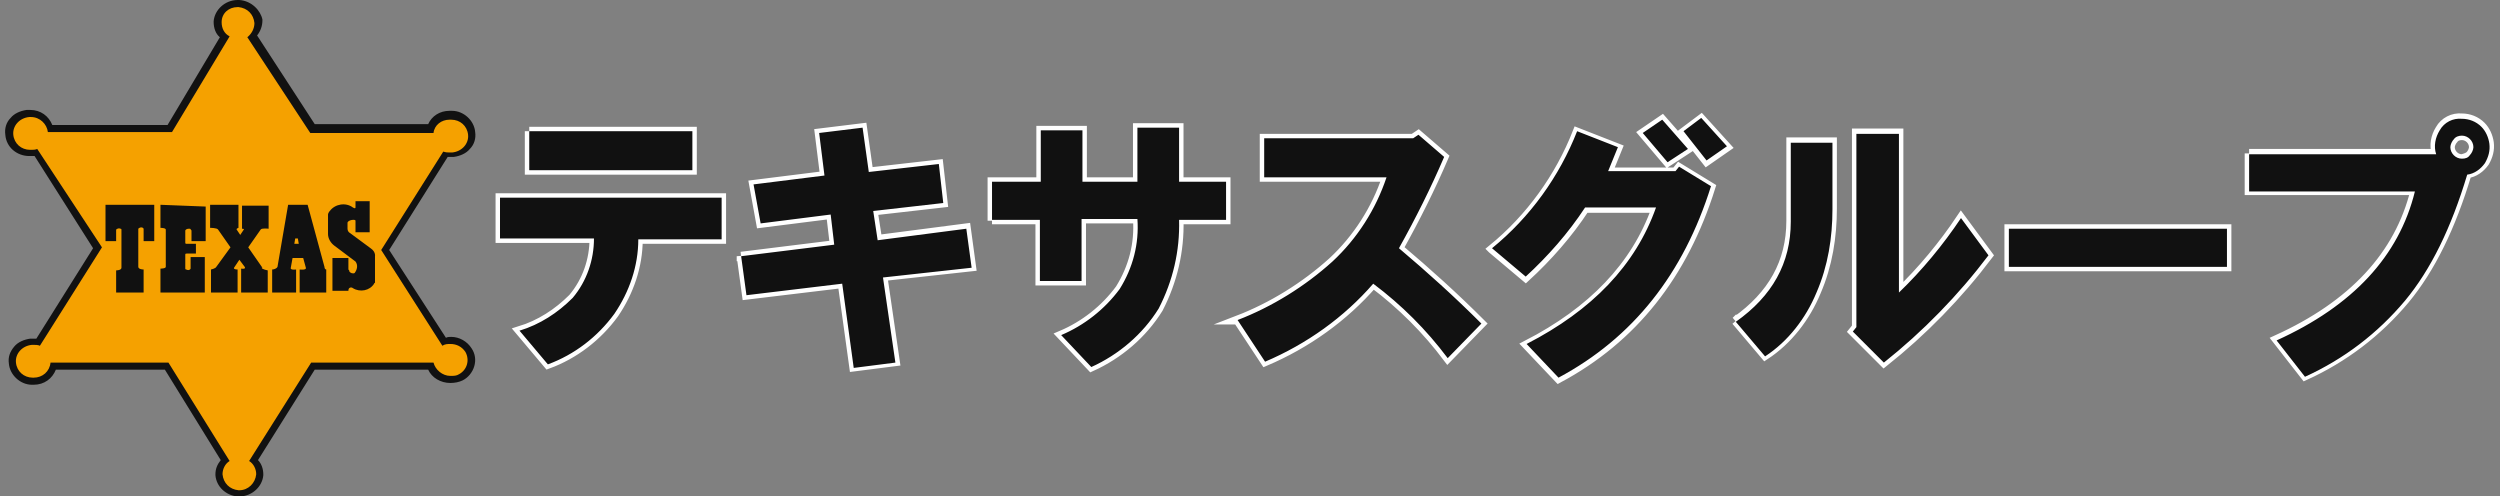
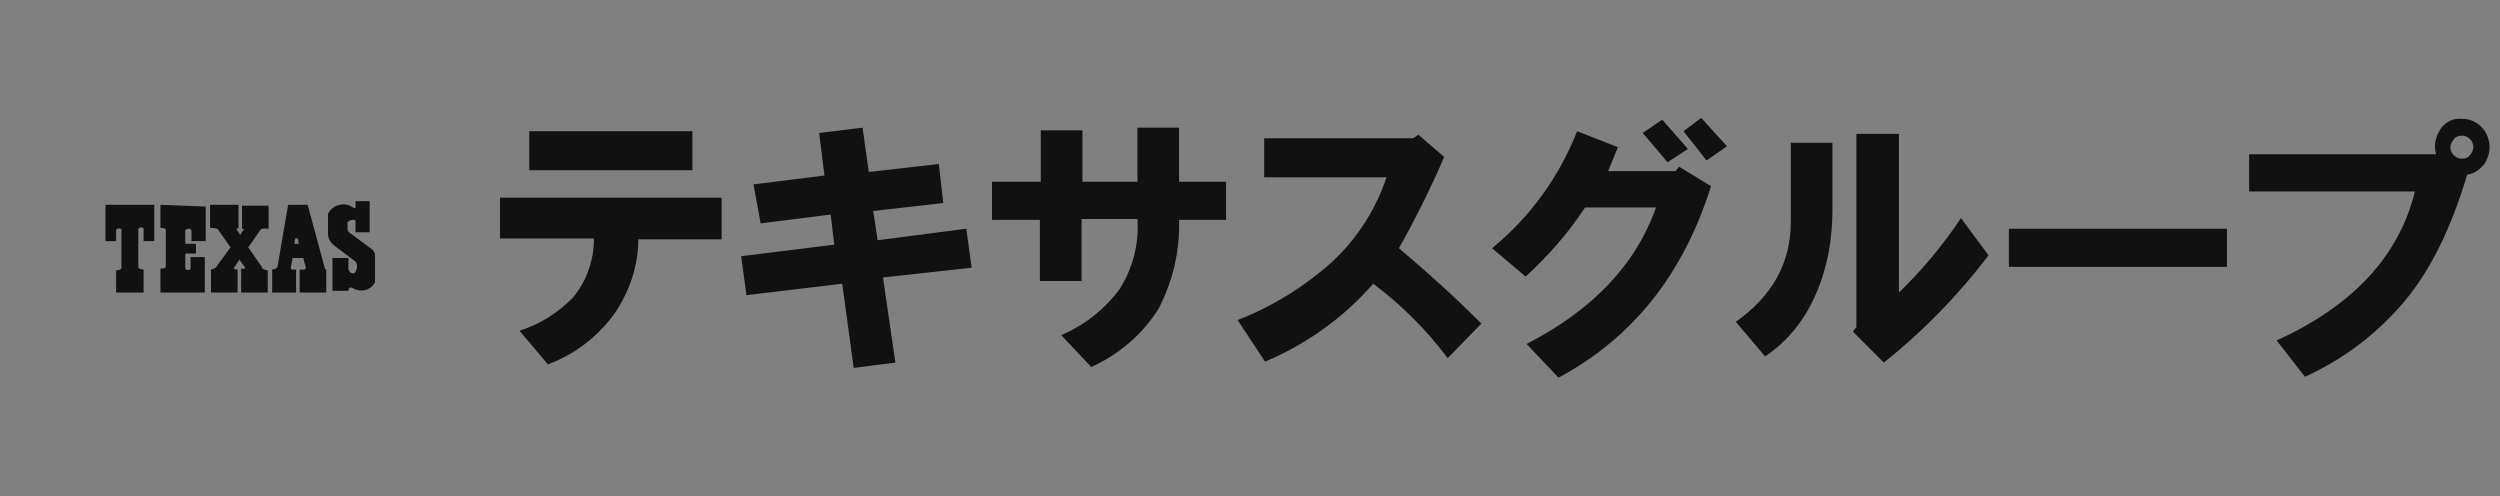
<svg xmlns="http://www.w3.org/2000/svg" version="1.1" id="レイヤー_1" x="0" y="0" viewBox="0 0 282 56" style="enable-background:new 0 0 282 56" xml:space="preserve">
  <rect x="0" y="0" width="282" height="56" fill="#808080" stroke="none" />
  <style>.st1{fill:#111}.st2{stroke:#fff;stroke-miterlimit:10}</style>
-   <path d="M26.8 55.6c-1.1-.1-2.1-1-2.2-2.1 0-.6.3-1.2.7-1.6l-6.6-10.6H6c-.2 1-1.2 1.7-2.2 1.7h-.2c-1.2 0-2.2-.9-2.3-2.1 0-.6.1-1.1.5-1.6s1-.7 1.6-.8h.4c.2 0 .3 0 .5.1L11 28 4 17.2c-.2 0-.4.1-.5.1h-.2c-1.2 0-2.2-.9-2.3-2.1 0-.6.1-1.2.5-1.6.4-.5 1-.7 1.6-.8h.4c1 0 1.9.7 2.2 1.7h13.5l6.2-10.4c-.5-.4-.8-1-.8-1.7.1-1.2 1.1-2.1 2.3-2.1h.2c1.1.1 2.1 1 2.2 2.1 0 .6-.3 1.2-.7 1.7l6.8 10.4h13.4c.3-.9 1.1-1.5 2.1-1.5h.2c1.2 0 2.2.9 2.3 2.1 0 .6-.1 1.1-.5 1.6s-1 .7-1.6.8h-.5c-.2 0-.3 0-.5-.1l-6.8 10.9L50 38.5c.3-.1.5-.1.8-.1.8 0 1.6.4 2 1.1.3.5.4 1.1.2 1.7-.2.6-.5 1.1-1.1 1.4-.3.2-.7.3-1.1.3-1 0-1.9-.6-2.2-1.5H35.3L28.6 52c.4.4.7 1 .7 1.6-.1 1.2-1.1 2.1-2.3 2.1-.1-.1-.1-.1-.2-.1z" style="fill:#f5a100" />
-   <path class="st1" d="M26.8.8h.1c1 .1 1.7.8 1.8 1.8 0 .6-.3 1.2-.8 1.6L35 15h13.9c.1-.9.9-1.5 1.8-1.5h.2c1 0 1.8.7 1.9 1.7.1 1-.7 1.9-1.8 2H50.7c-.2 0-.4 0-.7-.1l-7 11.1L49.9 39c.3-.2.6-.2.9-.2.7 0 1.3.3 1.7.9.5.9.2 2-.7 2.5-.3.2-.6.2-1 .2-.9 0-1.7-.7-1.9-1.5H35.1l-7 11.1c.5.3.8.9.8 1.5-.1 1-.9 1.8-1.9 1.8h-.1c-1-.1-1.7-.8-1.8-1.8 0-.6.3-1.2.8-1.5L19 40.9H5.7c-.1 1-.9 1.7-1.9 1.7h-.1c-1 0-1.8-.7-1.9-1.7-.1-1 .7-1.9 1.8-2h.2c.2 0 .5 0 .7.1l7-11.1-7.3-11.1c-.2.1-.5.1-.7.1h-.1c-1 0-1.8-.7-1.9-1.7-.1-1 .7-1.9 1.8-2h.2c1 0 1.8.8 1.9 1.7h14l6.5-10.8c-.6-.3-.9-.9-.9-1.6 0-1 .8-1.7 1.8-1.7m0-.8c-1.4 0-2.6 1.1-2.7 2.4v.1c0 .6.2 1.3.7 1.7l-5.9 9.9h-13c-.4-1-1.3-1.7-2.5-1.7H3c-.7.1-1.4.4-1.8.9-.5.5-.7 1.2-.6 1.9.1 1.4 1.3 2.4 2.7 2.4H3.9L10.5 28 4.1 38.2h-.7c-.7.1-1.4.4-1.8.9-.5.6-.7 1.2-.6 1.9.1 1.3 1.3 2.4 2.6 2.4h.2c1.2 0 2.1-.7 2.5-1.7h12.3l6.3 10.2c-.4.5-.6 1-.6 1.6v.1c.1 1.3 1.2 2.3 2.5 2.4h.2c1.4 0 2.6-1.1 2.7-2.4v-.1c0-.6-.2-1.2-.6-1.6l6.4-10.2h12.8c.4.9 1.4 1.5 2.5 1.5.5 0 1-.1 1.4-.3.6-.3 1.1-.9 1.3-1.6.2-.7.1-1.4-.3-2-.5-.8-1.4-1.3-2.3-1.3-.2 0-.4 0-.6.1l-6.4-9.9 6.6-10.5h.7c.7-.1 1.4-.4 1.8-.9.5-.5.7-1.2.6-1.9-.1-1.3-1.3-2.4-2.6-2.4H50.7c-1.1 0-2 .6-2.4 1.5H35.5L29 4c.4-.5.6-1.1.6-1.7v-.1C29.4 1.2 28.4.1 27 0h-.2z" />
  <path class="st1" d="M11.9 23.1v4.1h1.2v-1.3c.1-.1.3-.2.5-.1 0 0 .1 0 .1.1v4.3c0 .3-.6.3-.6.3V33h3.1v-2.6s-.6 0-.6-.3v-4.3c.2-.2.5-.2.6 0v1.4h1.2v-4.1h-5.5zM18.1 23.1v2.6s.6 0 .6.2v4.2c0 .2-.6.2-.6.2V33h5v-4h-1.6v1.3c-.1.2-.3.2-.5.1-.1 0-.1-.1-.1-.1v-1.6c0-.1.1-.1.2-.1h1v-1.1H21s-.1 0-.1-.1V26c.1-.2.3-.2.5-.2.1 0 .1.1.2.2v1.2h1.6v-3.9l-5.1-.2zM29.6 30.2 28 27.9l1.4-2c.1-.2.9-.1.9-.1v-2.6h-3v2.6c.3 0 .2.1.2.1l-.4.6-.4-.6s-.1-.1.2-.2v-2.6h-3.2v2.6s.8 0 .9.2l1.4 2-1.6 2.2c-.1.2-.6.3-.6.3V33h3v-2.6s-.5 0-.4-.2l.6-.9.6.8c.2.3-.4.2-.4.2V33h3v-2.5s-.6-.1-.7-.3M33.6 26.9l.1.6h-.5l.1-.6h.3zm-1.1-3.8-1.2 7c-.1.2-.4.3-.6.3V33h2.7v-2.6s-.7.1-.6-.2l.2-1.1h1.2l.3 1.1c.1.3-.7.2-.7.2V33h3v-2.6c-.1 0-.2-.1-.2-.3l-1.9-7h-2.2zM40.1 23.4c0 .2-.3 0-.3 0-.8-.6-2-.4-2.6.4-.1.1-.2.3-.2.4v2.2c0 .5.3 1 .7 1.3l2.4 1.8c.3.4.2.9-.1 1.3-.2.1-.5 0-.6-.2 0-.1 0-.1-.1-.2v-1.3h-1.8v3.7h1.8c0-.1 0-.2.1-.3.1-.1.3-.1.4 0 .8.5 1.9.3 2.4-.5 0 0 0-.1.1-.1v-3s.1-.5-.5-.9l-2.3-1.7c-.2-.1-.3-.3-.3-.5v-.7c.1-.3.9-.4.9-.2v1.3h1.6v-3.5h-1.6v.7z" />
-   <path class="st2" d="M56.4 22.3h25V27H72c0 3-1 5.9-2.7 8.4-1.9 2.6-4.5 4.6-7.5 5.7l-3.2-3.8c2.3-.7 4.3-2 6-3.7 1.6-1.9 2.4-4.3 2.4-6.7H56.4v-4.6zm3.3-7.5h18.4v4.4H59.7v-4.4zM83.6 28.9l10.5-1.3-.4-3.4-7.9 1-.8-4.4 8-1-.6-4.8 4.9-.6.7 5 7.9-.9.5 4.4-7.9.9.5 3.2 10-1.3.6 4.4-10 1.1 1.4 9.6-4.7.6L95 32l-10.8 1.3-.6-4.4zM111.9 24.9v-4.4h5.5v-5.8h4.7v5.8h6.2v-6.1h4.7v6.1h5.3v4.3H133c.1 3.5-.7 6.9-2.3 10-1.8 2.9-4.5 5.2-7.6 6.6l-3.4-3.6c2.6-1.1 4.9-2.9 6.6-5.2 1.5-2.4 2.2-5.1 2-7.9H122v7h-4.7v-6.9h-5.4zM139.6 36.1c3.9-1.5 7.6-3.8 10.7-6.6 2.8-2.6 4.9-5.9 6.1-9.5h-13.8v-4.4h16.8l.6-.4 2.9 2.5c-1.5 3.5-3.2 6.9-5.1 10.3 3.2 2.7 6.3 5.5 9.3 8.5l-3.8 3.9c-2.4-3.2-5.2-6-8.4-8.4-3.3 3.8-7.5 6.8-12.2 8.8l-3.1-4.7zM168.3 28.1c4.3-3.5 7.6-8.1 9.6-13.2l4.6 1.8-1.1 2.7h7.6l.4-.5 3.6 2.2c-3.1 9.9-8.8 17.1-17.2 21.6l-3.6-3.8c7.4-3.8 12.3-8.9 14.6-15.4h-8c-1.9 2.9-4.2 5.5-6.7 7.8l-3.8-3.2zm17-13.1 2.2-1.5 2.9 3.3-2.3 1.5-2.8-3.3zm4.6-.1 2-1.5 2.9 3.2-2.3 1.6-2.6-3.3zM195.8 36.2c4.1-2.9 6.2-6.6 6.2-11.3V16h4.7v7.5c0 3.2-.5 6.4-1.8 9.4-1.2 2.9-3.2 5.5-5.8 7.2l-3.3-3.9zm13.2 1.2.4-.5V15h4.8v18c2.6-2.5 5-5.4 7-8.4l3.1 4.2c-3.4 4.5-7.4 8.6-11.8 12.1l-3.5-3.5zM226.6 25.8h24.6v4.3h-24.6v-4.3zM253.7 17.3h21.1c-.3-.9-.1-1.9.4-2.7.5-.9 1.5-1.4 2.5-1.3.8 0 1.6.3 2.2.9.5.5.8 1.2.9 1.9.1.8-.1 1.5-.5 2.2-.5.7-1.2 1.2-2 1.3-1.8 6-4.1 10.7-7 14.2-3.1 3.7-6.9 6.6-11.3 8.6l-3.2-4.1c8.6-3.9 13.8-9.5 15.6-16.8h-18.7v-4.2zm24.9.2c.2-.2.4-.6.4-.9 0-.7-.6-1.3-1.3-1.3-.3 0-.7.1-.9.4-.2.2-.4.6-.4.9 0 .7.6 1.3 1.3 1.3.4-.1.7-.2.9-.4z" />
  <path class="st1" d="M56.4 22.3h25V27H72c0 3-1 5.9-2.7 8.4-1.9 2.6-4.5 4.6-7.5 5.7l-3.2-3.8c2.3-.7 4.3-2 6-3.7 1.6-1.9 2.4-4.3 2.4-6.7H56.4v-4.6zm3.3-7.5h18.4v4.4H59.7v-4.4zM83.6 28.9l10.5-1.3-.4-3.4-7.9 1-.8-4.4 8-1-.6-4.8 4.9-.6.7 5 7.9-.9.5 4.4-7.9.9.5 3.3 10-1.3.6 4.4-10 1.1 1.4 9.6-4.7.6L95 32l-10.8 1.3-.6-4.4zM111.9 24.9v-4.4h5.5v-5.8h4.7v5.8h6.2v-6.1h4.7v6.1h5.3v4.3H133c.1 3.5-.7 6.9-2.3 10-1.8 2.9-4.5 5.2-7.6 6.6l-3.4-3.6c2.6-1.1 4.9-2.9 6.6-5.2 1.5-2.4 2.2-5.1 2-7.9H122v7h-4.7v-6.9h-5.4zM139.6 36.1c3.9-1.5 7.6-3.8 10.7-6.6 2.8-2.6 4.9-5.9 6.1-9.5h-13.8v-4.4h16.8l.6-.4 2.9 2.5c-1.5 3.5-3.2 6.9-5.1 10.3 3.2 2.7 6.3 5.5 9.3 8.5l-3.8 3.9c-2.4-3.2-5.2-6-8.4-8.4-3.3 3.8-7.5 6.8-12.2 8.8l-3.1-4.7zM168.3 28c4.3-3.5 7.6-8.1 9.6-13.2l4.6 1.8-1.1 2.7h7.6l.4-.5L193 21c-3.1 9.9-8.8 17.1-17.2 21.6l-3.6-3.8c7.4-3.8 12.3-8.9 14.6-15.4h-8c-1.9 2.9-4.2 5.5-6.7 7.8l-3.8-3.2zm17-13 2.2-1.5 2.9 3.3-2.3 1.5-2.8-3.3zm4.6-.2 2-1.5 2.9 3.2-2.3 1.6-2.6-3.3zM195.8 36.3c4.1-2.9 6.2-6.6 6.2-11.3v-8.9h4.7v7.5c0 3.2-.5 6.4-1.8 9.4-1.2 2.9-3.2 5.5-5.8 7.2l-3.3-3.9zm13.2 1.1.4-.5V15.1h4.8V33c2.6-2.5 5-5.4 7-8.4l3.1 4.2c-3.4 4.5-7.4 8.6-11.8 12.1l-3.5-3.5zM226.6 25.8h24.6v4.3h-24.6v-4.3zM253.7 17.4h21.1c-.3-.9-.1-1.9.4-2.7.5-.9 1.5-1.4 2.5-1.3.8 0 1.6.3 2.2.9.5.5.8 1.2.9 1.9.1.8-.1 1.5-.5 2.2-.5.7-1.2 1.2-2 1.3-1.8 6-4.1 10.7-7 14.2-3.1 3.7-6.9 6.6-11.3 8.6l-3.2-4.1c8.6-3.9 13.8-9.5 15.6-16.8h-18.7v-4.2zm24.9.1c.2-.2.4-.6.4-.9 0-.7-.6-1.3-1.3-1.3-.3 0-.7.1-.9.4-.2.2-.4.6-.4.9 0 .7.6 1.3 1.3 1.3.4 0 .7-.1.9-.4z" />
</svg>